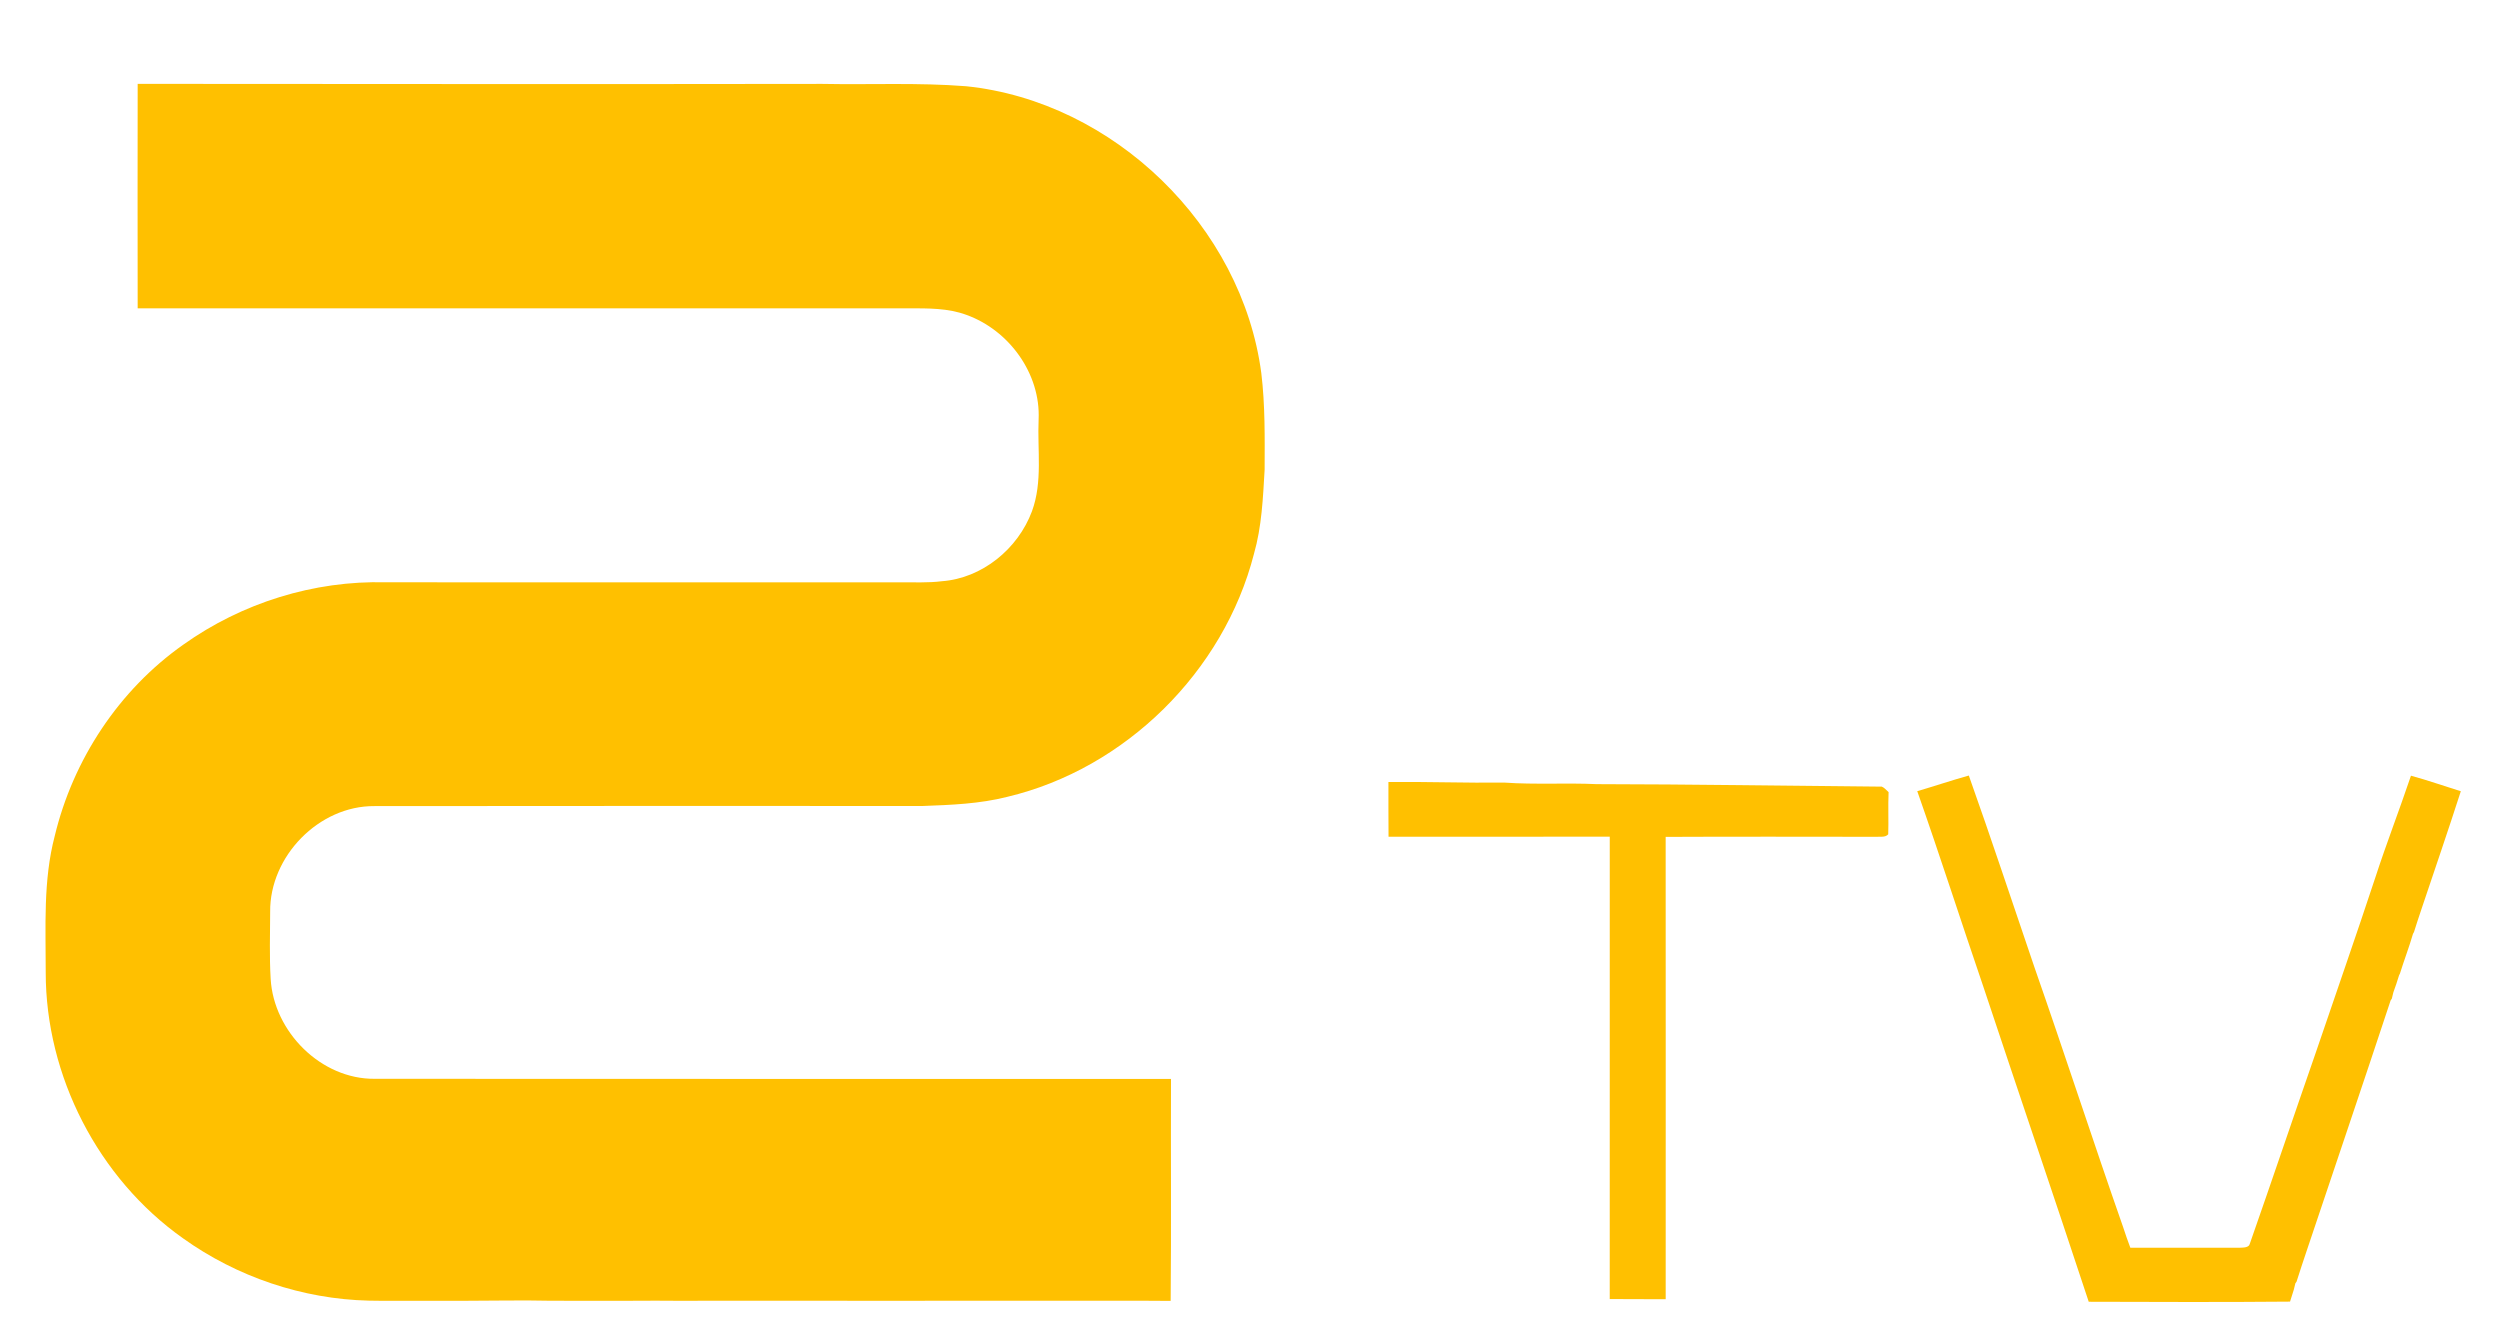
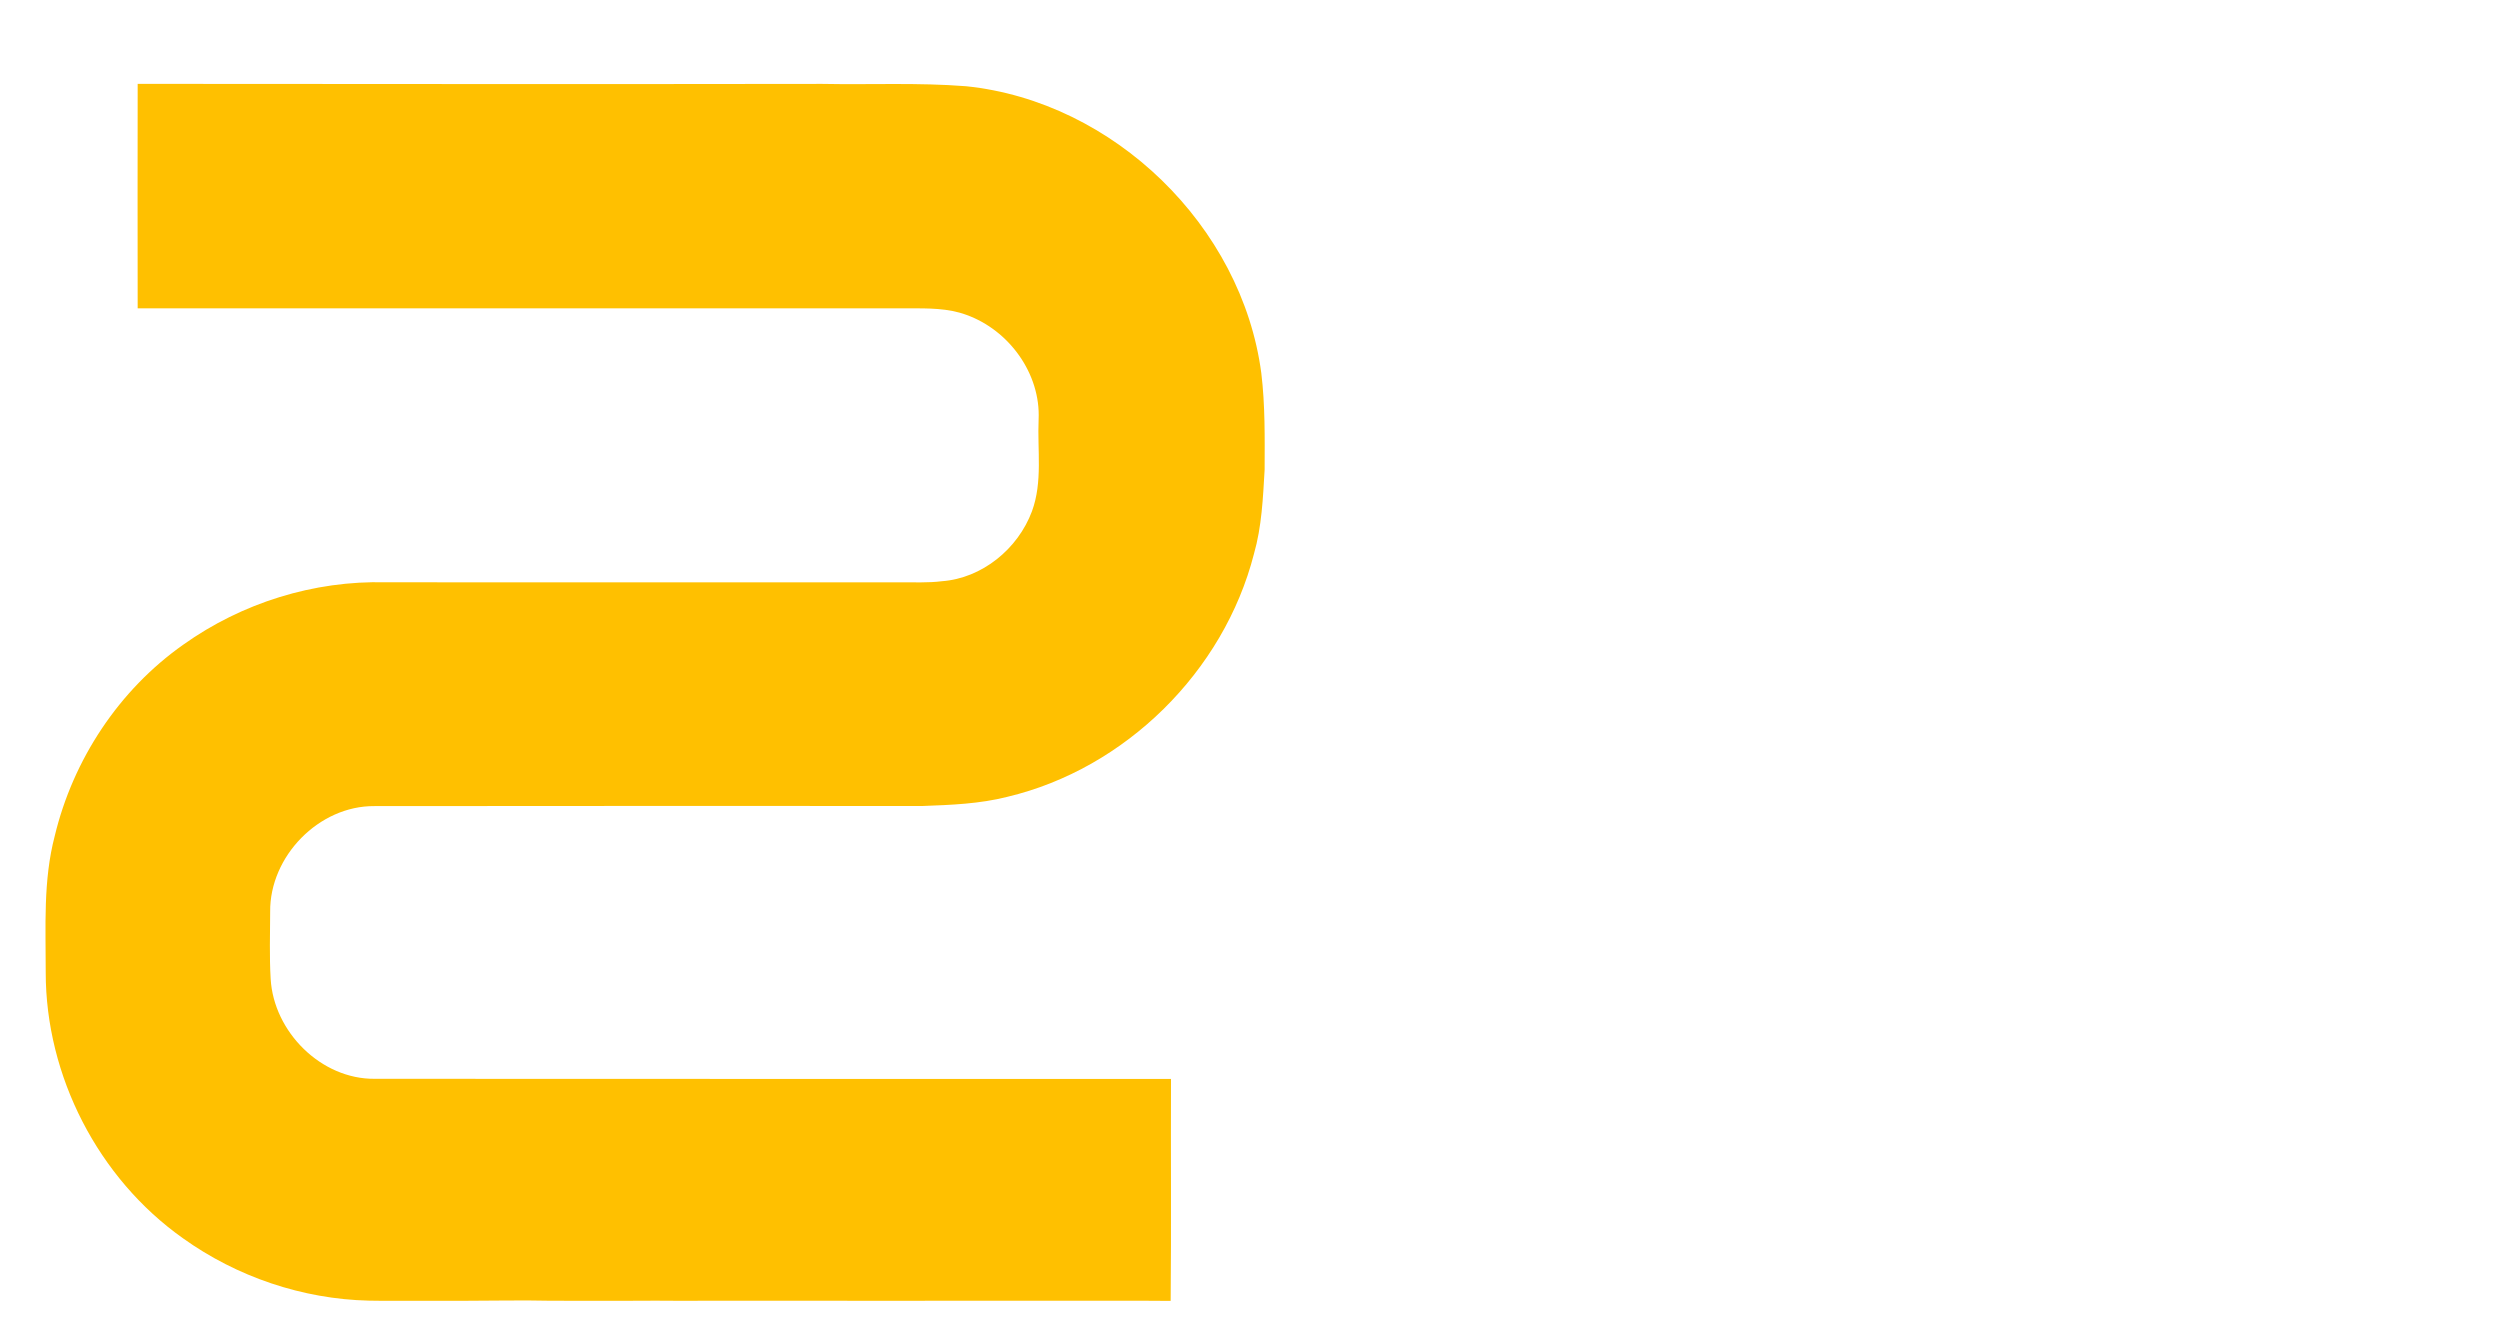
<svg xmlns="http://www.w3.org/2000/svg" width="894pt" height="477pt" viewBox="0 0 894 477" version="1.1">
  <g id="#ffc000ff">
    <path fill="#ffc000" opacity="1.00" d=" M 49.23 29.99 C 130.81 30.03 212.41 30.13 293.99 30.00 C 311.16 30.34 328.36 29.49 345.50 30.84 C 398.23 36.28 444.11 80.84 451.04 133.40 C 452.43 144.88 452.27 156.45 452.23 167.99 C 451.64 178.09 451.21 188.30 448.41 198.09 C 437.63 240.14 402.45 274.93 360.17 284.96 C 350.30 287.46 340.10 287.85 329.98 288.22 C 264.63 288.23 199.28 288.16 133.93 288.26 C 114.03 288.09 96.40 306.25 96.61 326.07 C 96.58 334.06 96.32 342.07 96.79 350.06 C 97.88 368.97 114.82 385.99 134.03 385.78 C 228.93 385.87 323.84 385.79 418.75 385.82 C 418.65 412.28 418.88 438.74 418.63 465.20 C 415.75 465.18 412.87 465.14 410.00 465.15 C 405.33 465.18 400.66 465.18 396.00 465.15 C 385.67 465.18 375.33 465.18 365.00 465.15 C 360.00 465.18 355.00 465.18 350.00 465.15 C 344.67 465.18 339.33 465.18 334.00 465.15 C 331.66 465.15 329.33 465.16 327.00 465.16 C 312.00 465.18 297.00 465.18 282.00 465.15 C 276.66 465.17 271.33 465.18 266.00 465.15 C 261.00 465.18 256.00 465.18 251.00 465.15 C 248.66 465.15 246.33 465.15 244.00 465.17 C 237.66 465.10 231.33 465.12 225.00 465.16 C 219.00 465.17 213.00 465.18 207.00 465.16 C 203.67 465.17 200.33 465.17 197.00 465.15 C 186.32 464.90 175.67 465.17 164.99 465.17 C 160.99 465.17 157.00 465.17 153.00 465.16 C 148.67 465.17 144.34 465.17 140.00 465.17 C 137.31 465.16 134.62 465.18 131.93 465.11 C 108.16 464.56 84.70 456.61 65.38 442.77 C 35.12 421.34 16.32 384.77 16.35 347.70 C 16.37 331.43 15.40 314.86 19.57 298.96 C 26.12 271.65 42.56 246.69 65.59 230.50 C 86.53 215.59 112.23 207.55 137.96 208.23 C 199.31 208.25 260.65 208.24 321.99 208.24 C 326.92 208.19 331.87 208.47 336.78 207.85 C 351.23 206.79 364.04 196.25 369.03 182.83 C 372.90 172.31 370.93 160.93 371.41 149.99 C 372.16 133.61 360.84 118.09 345.62 112.61 C 339.04 110.15 331.90 110.27 324.99 110.25 C 233.07 110.27 141.15 110.25 49.23 110.27 C 49.19 83.51 49.19 56.75 49.23 29.99 Z" />
-     <path fill="#ffc000" opacity="1.00" d=" M 685.61 282.92 C 691.77 281.13 697.86 279.06 704.05 277.33 C 712.15 300.09 719.71 323.04 727.52 345.91 C 738.31 376.78 748.40 407.89 759.21 438.76 C 760.01 441.26 760.89 443.73 761.81 446.19 C 774.92 446.16 788.04 446.19 801.15 446.18 C 802.26 446.12 804.22 446.19 804.54 444.75 C 812.54 421.92 820.26 399.01 828.21 376.16 C 835.28 355.37 842.54 334.65 849.42 313.79 C 853.40 301.57 858.06 289.57 862.16 277.39 C 868.16 279.02 874.04 281.11 879.99 282.95 C 875.46 297.02 870.65 310.99 865.95 325.00 C 865.03 327.76 864.09 330.52 863.24 333.30 L 862.89 333.93 C 861.50 338.72 859.70 343.38 858.22 348.14 L 857.91 348.76 C 857.29 350.81 856.61 352.84 855.87 354.85 C 855.73 355.42 855.45 356.58 855.31 357.15 L 854.90 357.71 C 845.05 387.52 834.94 417.25 824.96 447.02 C 823.73 450.78 822.41 454.52 821.25 458.31 L 820.82 458.92 C 820.68 459.48 820.41 460.61 820.27 461.17 C 819.79 462.59 819.36 464.03 818.92 465.46 C 794.93 465.68 770.93 465.58 746.93 465.51 C 734.52 427.90 721.74 390.41 709.24 352.83 C 701.28 329.55 693.77 306.12 685.61 282.92 Z" />
-     <path fill="#ffc000" opacity="1.00" d=" M 496.50 279.65 C 510.36 279.50 524.20 280.02 538.06 279.86 C 549.02 280.63 560.02 279.90 570.99 280.41 C 604.98 280.46 638.96 281.01 672.94 281.30 C 673.92 281.70 674.56 282.60 675.36 283.27 C 675.13 288.30 675.40 293.33 675.23 298.35 C 674.14 299.55 672.44 299.12 671.03 299.24 C 645.90 299.22 620.77 299.15 595.64 299.27 C 595.68 354.38 595.66 409.49 595.65 464.60 C 588.98 464.54 582.31 464.62 575.64 464.54 C 575.66 409.42 575.65 354.31 575.65 299.19 C 549.28 299.24 522.91 299.20 496.54 299.21 C 496.47 292.69 496.52 286.17 496.50 279.65 Z" />
  </g>
</svg>